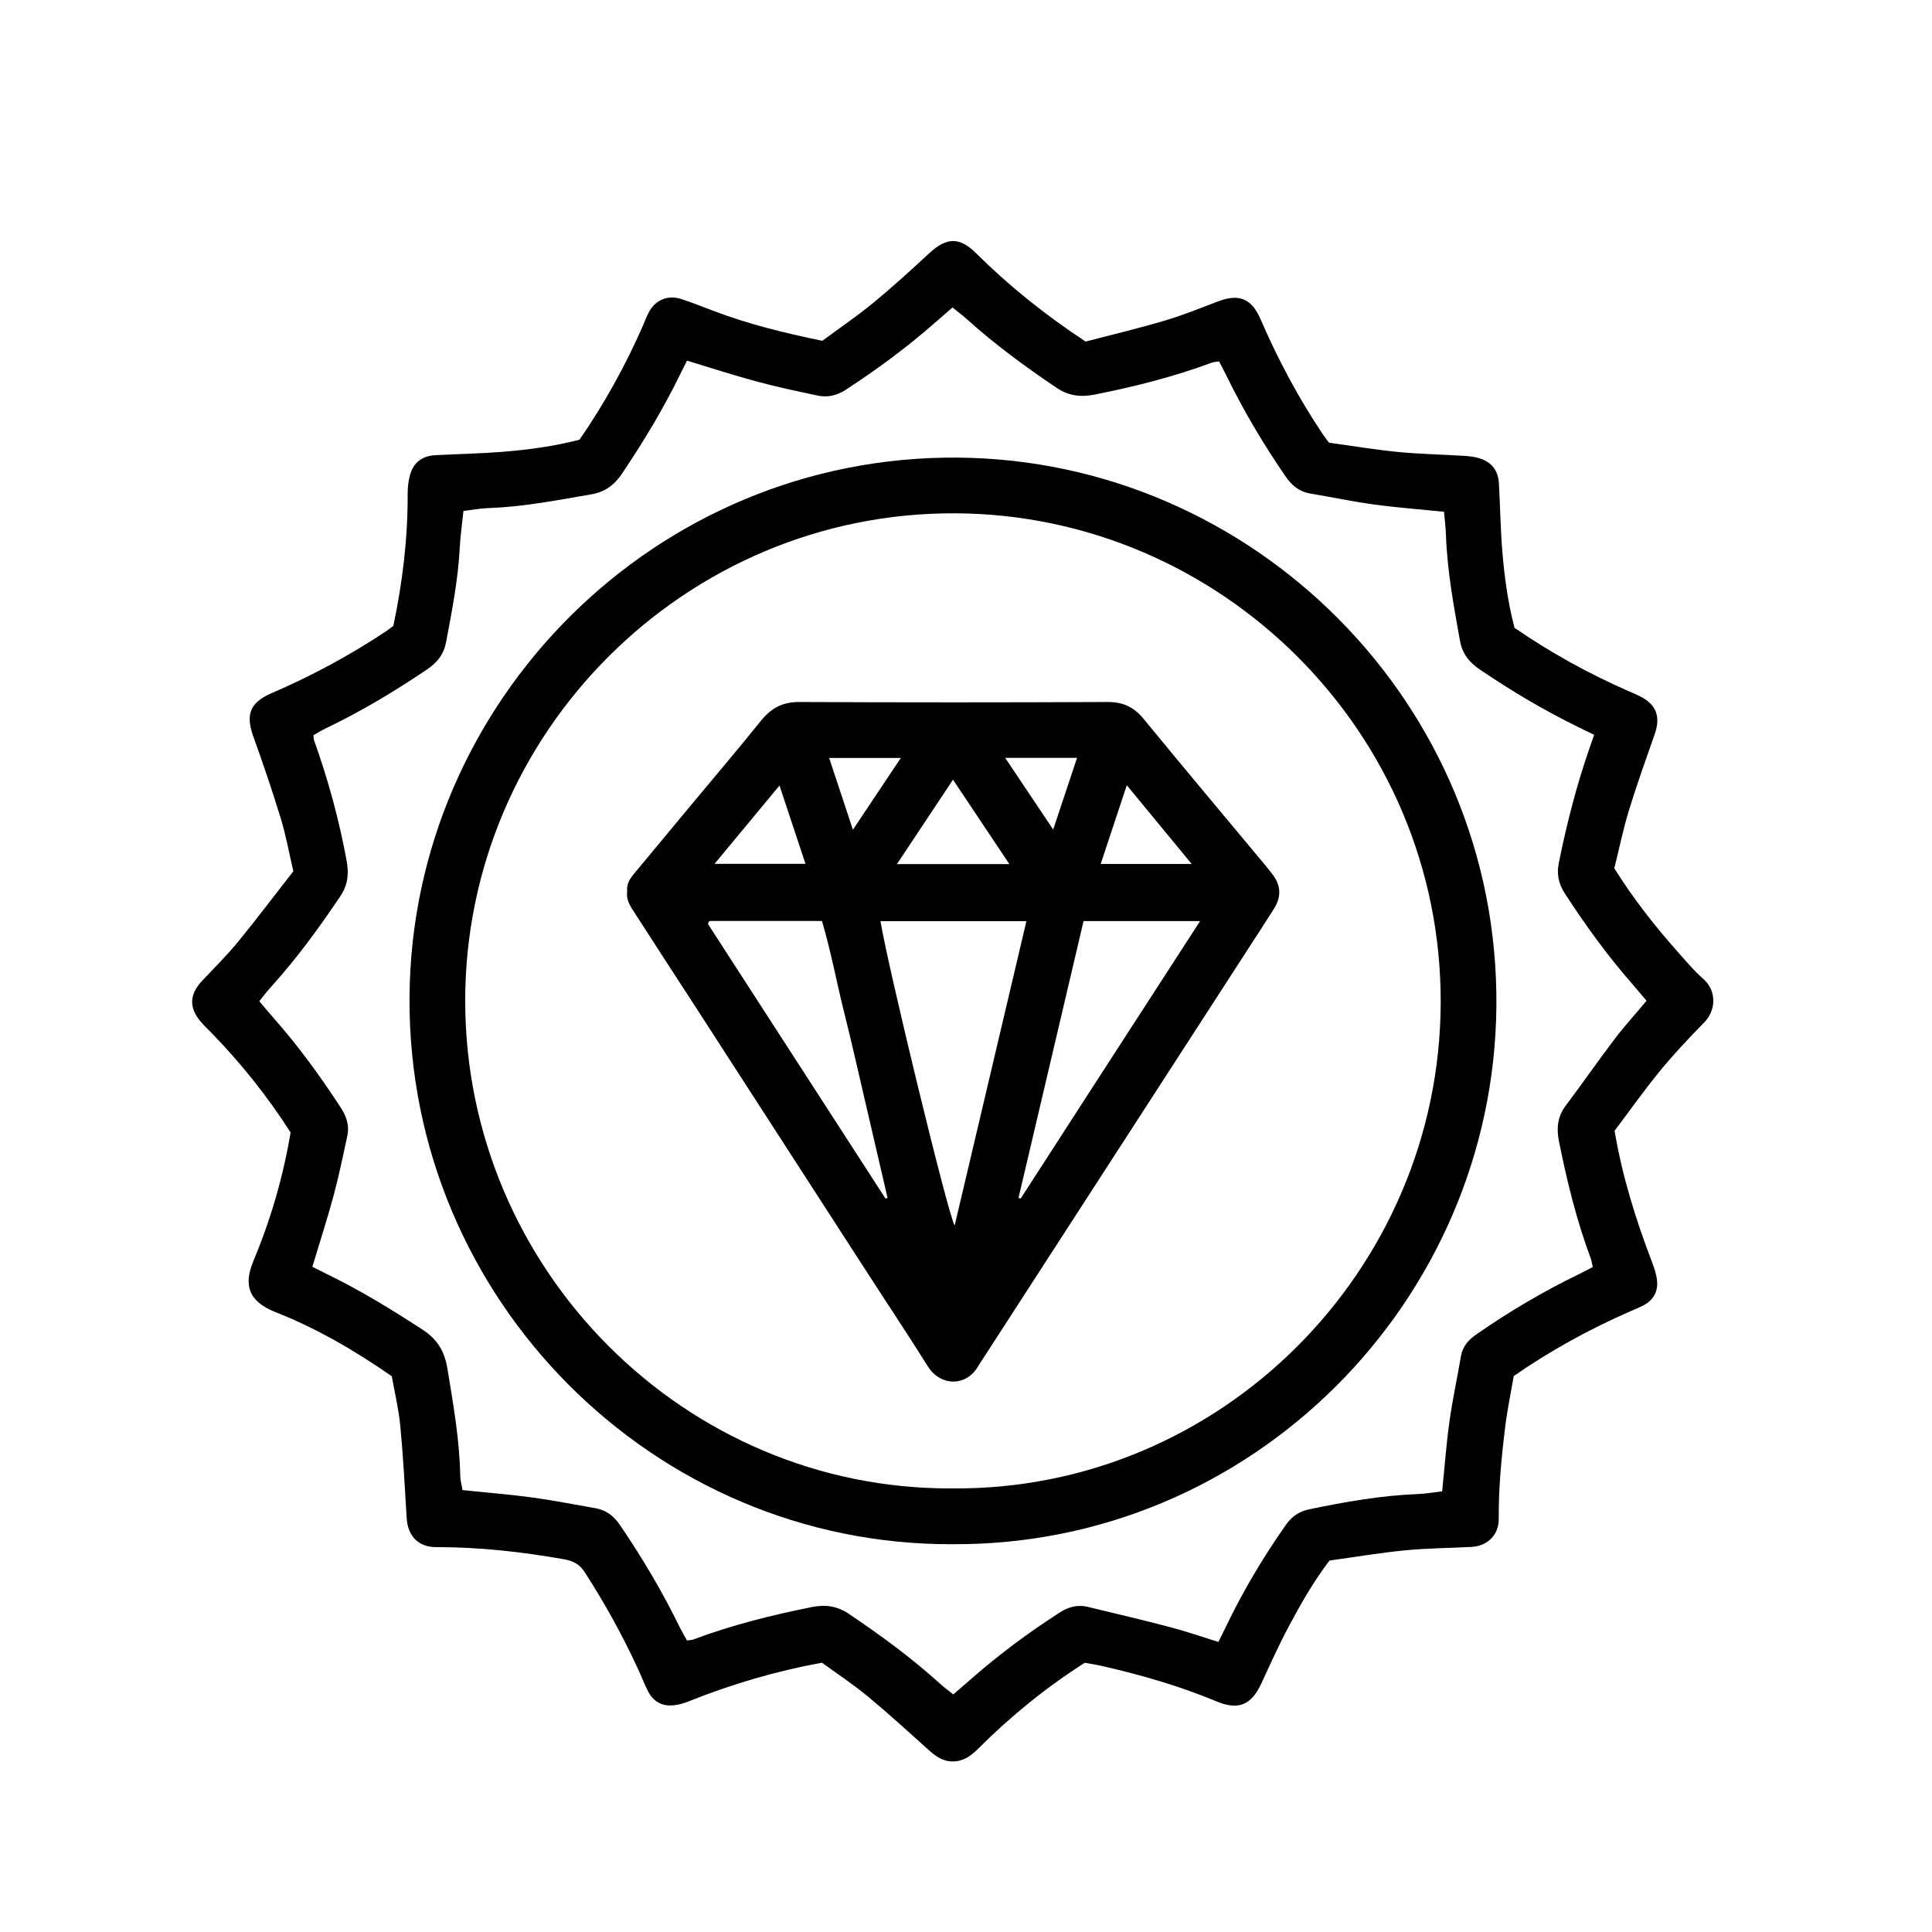
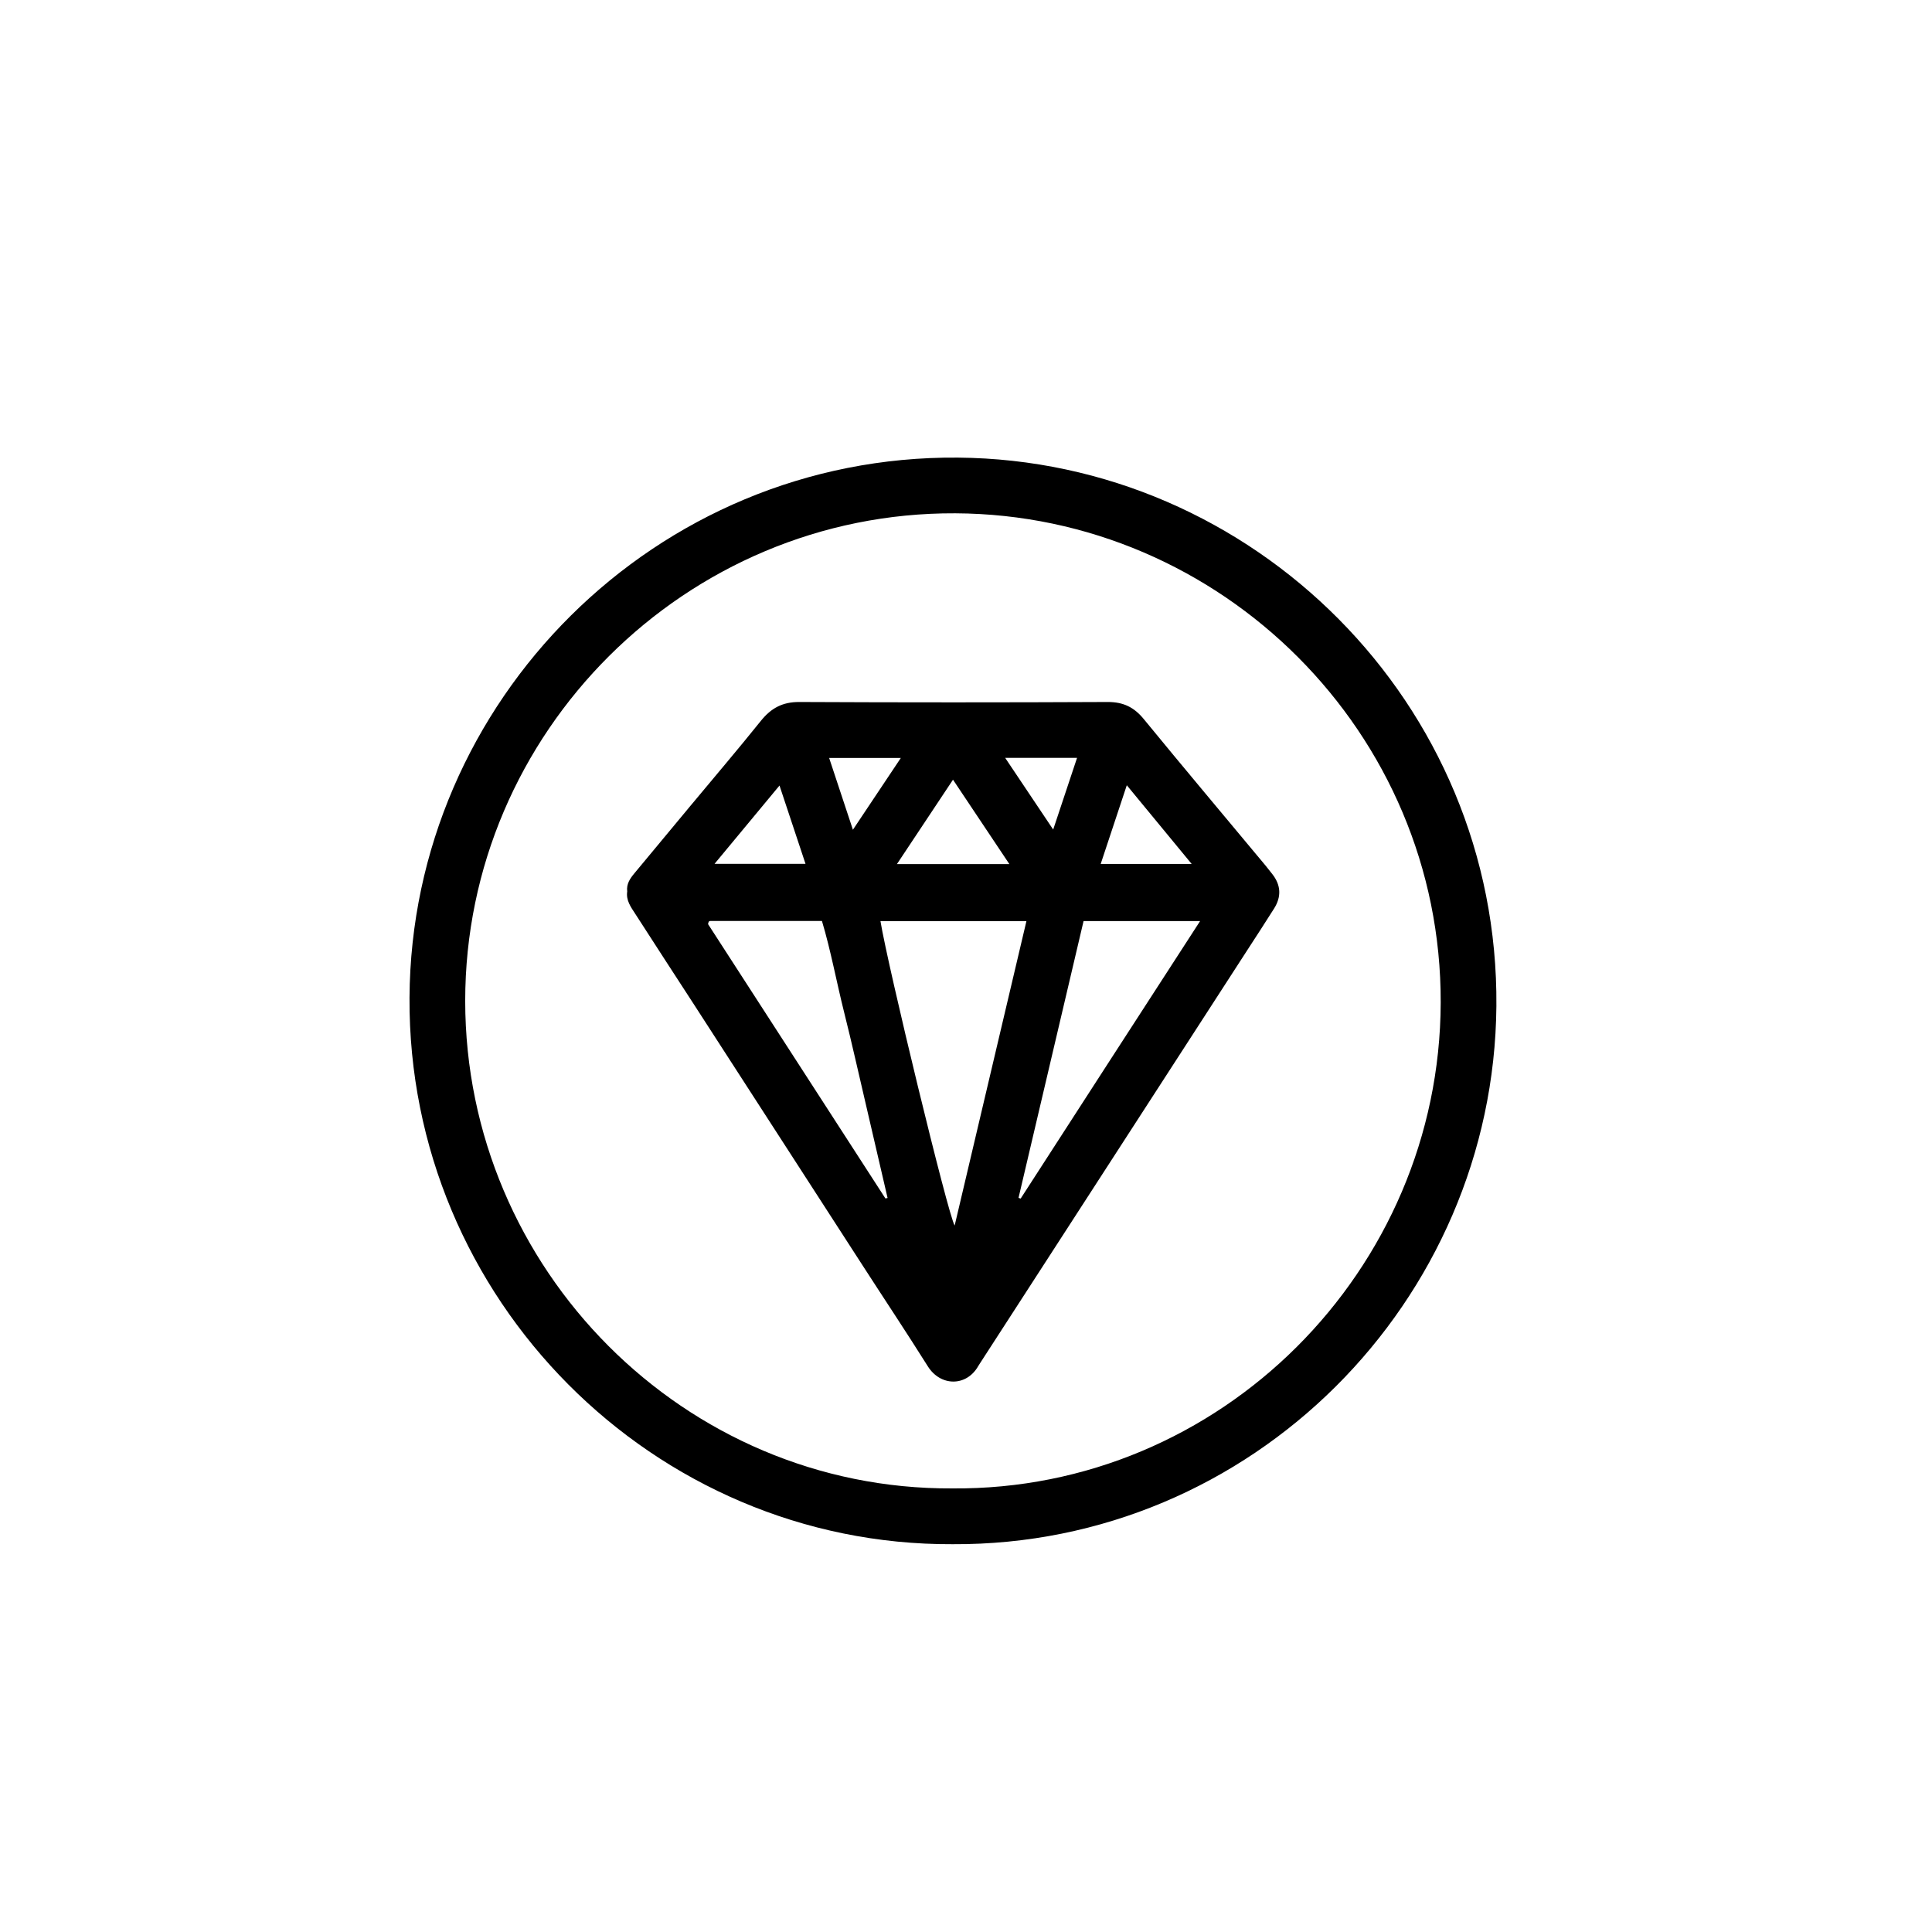
<svg xmlns="http://www.w3.org/2000/svg" version="1.1" id="Calque_1" x="0px" y="0px" viewBox="0 0 198.43 198.43" style="enable-background:new 0 0 198.43 198.43;" xml:space="preserve">
  <style type="text/css">
	.st0{fill:#D1B4F6;}
	.st1{fill:#EF31A7;}
	.st2{fill:#C9F356;}
	.st3{fill:#231F20;}
</style>
  <g>
-     <path d="M174.99,100.59c-1.07-0.95-1.99-2.06-2.94-3.13c-2.29-2.59-4.39-5.31-6.25-8.28c0.5-1.99,0.91-4.02,1.51-5.98   c0.8-2.62,1.74-5.21,2.64-7.8c0.64-1.83,0.15-3.08-1.58-3.92c-0.38-0.19-0.77-0.35-1.16-0.52c-4.08-1.79-7.97-3.94-11.66-6.48   c-0.68-2.59-1.03-5.21-1.25-7.83c-0.19-2.32-0.22-4.66-0.35-6.99c-0.07-1.37-0.8-2.27-2.13-2.63c-0.45-0.12-0.94-0.18-1.41-0.21   c-2.27-0.14-4.56-0.18-6.82-0.4c-2.41-0.24-4.81-0.64-7.09-0.95c-0.31-0.42-0.5-0.67-0.68-0.93c-2.48-3.71-4.57-7.63-6.34-11.73   c-0.94-2.17-2.21-2.68-4.42-1.84c-1.78,0.68-3.55,1.4-5.37,1.94c-2.73,0.81-5.5,1.47-8.19,2.17c-4.23-2.79-7.89-5.74-11.26-9.08   c-1.7-1.69-3.03-1.63-4.8,0.01c-1.87,1.73-3.75,3.45-5.72,5.07c-1.71,1.41-3.56,2.66-5.26,3.92c-3.96-0.81-7.7-1.73-11.31-3.12   c-1.04-0.4-2.07-0.8-3.12-1.15c-1.4-0.47-2.68,0.04-3.37,1.3c-0.25,0.46-0.43,0.97-0.64,1.45c-1.79,4.08-3.94,7.97-6.5,11.68   c-2.62,0.68-5.29,1.04-7.97,1.25c-2.27,0.18-4.55,0.22-6.83,0.34c-1.38,0.07-2.29,0.78-2.63,2.11c-0.16,0.61-0.22,1.25-0.22,1.88   c0.02,4.57-0.53,9.08-1.47,13.54c-0.28,0.21-0.53,0.41-0.79,0.58c-3.71,2.47-7.63,4.57-11.73,6.34c-2.2,0.95-2.67,2.19-1.87,4.42   c1,2.78,1.96,5.59,2.82,8.41c0.54,1.76,0.86,3.58,1.3,5.45c-1.94,2.48-3.79,4.94-5.73,7.31c-1.14,1.39-2.44,2.66-3.67,3.98   c-1.27,1.37-1.33,2.7-0.15,4.12c0.34,0.41,0.73,0.77,1.1,1.15c3.08,3.16,5.82,6.6,8.17,10.28c-0.78,4.57-2.04,8.93-3.8,13.13   c-1.05,2.5-0.58,4.2,2.26,5.32c4.19,1.65,8.1,3.92,11.93,6.58c0.29,1.64,0.7,3.34,0.87,5.06c0.3,3.16,0.47,6.34,0.66,9.51   c0.11,1.82,1.18,2.98,3.02,2.98c4.41-0.01,8.77,0.48,13.1,1.24c0.98,0.17,1.64,0.51,2.17,1.34c2.07,3.21,3.91,6.54,5.51,10.02   c0.33,0.72,0.61,1.47,0.97,2.17c0.52,1.05,1.41,1.59,2.58,1.48c0.57-0.05,1.14-0.21,1.67-0.43c4.38-1.75,8.87-3.08,13.63-3.95   c1.53,1.11,3.17,2.2,4.68,3.44c2.16,1.79,4.24,3.69,6.33,5.57c0.78,0.7,1.57,1.22,2.69,1.12c1.04-0.1,1.74-0.69,2.43-1.38   c3.32-3.31,6.94-6.24,10.86-8.74c0.67,0.12,1.3,0.21,1.91,0.36c3.97,0.91,7.87,2.04,11.64,3.61c2.25,0.94,3.58,0.35,4.59-1.85   c0.91-1.97,1.8-3.95,2.82-5.86c1.22-2.28,2.49-4.55,4.18-6.76c2.53-0.35,5.13-0.79,7.75-1.05c2.26-0.22,4.55-0.23,6.83-0.35   c1.63-0.09,2.81-1.22,2.8-2.86c-0.02-3.19,0.28-6.35,0.67-9.51c0.22-1.77,0.59-3.53,0.87-5.18c3.87-2.68,7.82-4.83,11.95-6.64   c0.44-0.19,0.88-0.37,1.3-0.58c1.06-0.53,1.59-1.42,1.47-2.58c-0.07-0.67-0.29-1.33-0.54-1.97c-1.64-4.3-3.02-8.68-3.82-13.42   c1.49-1.98,2.99-4.1,4.63-6.11c1.41-1.72,2.94-3.35,4.5-4.94C176.35,103.74,176.25,101.71,174.99,100.59z M165.89,106.64   c-1.73,2.28-3.36,4.63-5.08,6.92c-0.84,1.12-0.96,2.32-0.7,3.62c0.82,4.1,1.81,8.15,3.27,12.07c0.09,0.24,0.13,0.51,0.21,0.88   c-0.47,0.24-0.92,0.5-1.39,0.72c-3.68,1.78-7.19,3.85-10.55,6.19c-0.82,0.57-1.43,1.23-1.6,2.25c-0.38,2.24-0.87,4.46-1.18,6.71   c-0.33,2.35-0.5,4.72-0.75,7.17c-0.86,0.1-1.69,0.25-2.52,0.28c-3.77,0.15-7.46,0.8-11.14,1.57c-1.07,0.22-1.8,0.75-2.41,1.62   c-2.35,3.35-4.43,6.85-6.19,10.54c-0.23,0.48-0.46,0.95-0.72,1.46c-1.68-0.52-3.31-1.09-4.99-1.53c-2.81-0.74-5.64-1.4-8.46-2.08   c-1.04-0.25-1.99,0.03-2.87,0.6c-3.17,2.04-6.19,4.28-9.03,6.77c-0.59,0.52-1.19,1.03-1.88,1.63c-0.5-0.4-0.96-0.74-1.38-1.12   c-2.92-2.64-6.08-4.96-9.34-7.15c-1.2-0.81-2.41-0.98-3.77-0.71c-4.15,0.83-8.25,1.85-12.22,3.34c-0.15,0.05-0.31,0.05-0.64,0.1   c-0.22-0.4-0.48-0.84-0.71-1.29c-1.79-3.68-3.87-7.18-6.17-10.56c-0.64-0.95-1.42-1.54-2.53-1.74c-2.19-0.38-4.36-0.81-6.56-1.11   c-2.3-0.31-4.63-0.49-7.09-0.75c-0.07-0.47-0.22-0.97-0.23-1.47c-0.07-3.72-0.72-7.36-1.32-11.02c-0.28-1.74-1.03-3-2.54-3.98   c-3.2-2.08-6.45-4.08-9.89-5.74c-0.47-0.23-0.94-0.47-1.44-0.72c0.73-2.44,1.51-4.83,2.17-7.26c0.55-2.04,0.97-4.11,1.42-6.17   c0.23-1.04-0.07-1.99-0.64-2.87c-2.11-3.25-4.39-6.38-6.96-9.29c-0.45-0.51-0.89-1.04-1.44-1.69c0.41-0.51,0.78-1,1.2-1.46   c2.64-2.92,4.95-6.08,7.14-9.35c0.77-1.16,0.87-2.31,0.63-3.62c-0.78-4.22-1.9-8.34-3.35-12.38c-0.03-0.1-0.03-0.21-0.06-0.51   c0.38-0.21,0.81-0.48,1.26-0.7c3.64-1.74,7.09-3.81,10.43-6.07c1.04-0.7,1.7-1.55,1.93-2.76c0.61-3.22,1.24-6.44,1.41-9.72   c0.06-1.21,0.24-2.42,0.38-3.78c0.85-0.1,1.73-0.27,2.61-0.3c3.56-0.12,7.03-0.81,10.53-1.41c1.41-0.24,2.38-0.98,3.16-2.15   c2.19-3.26,4.22-6.61,5.94-10.14c0.23-0.47,0.47-0.94,0.72-1.44c2.44,0.74,4.83,1.52,7.26,2.17c2.04,0.55,4.11,0.98,6.17,1.42   c1.03,0.22,1.99-0.02,2.88-0.6c3.2-2.09,6.28-4.35,9.15-6.88c0.56-0.49,1.12-0.97,1.81-1.57c0.5,0.41,1,0.78,1.46,1.19   c2.88,2.6,6,4.88,9.21,7.05c1.25,0.84,2.49,0.99,3.91,0.71c4.1-0.81,8.14-1.83,12.07-3.29c0.19-0.07,0.41-0.07,0.73-0.12   c0.24,0.46,0.48,0.92,0.71,1.38c1.77,3.63,3.82,7.09,6.1,10.41c0.64,0.93,1.38,1.57,2.51,1.77c2.19,0.37,4.36,0.83,6.56,1.13   c2.35,0.32,4.73,0.5,7.22,0.75c0.07,0.8,0.17,1.58,0.2,2.37c0.12,3.66,0.79,7.25,1.43,10.84c0.24,1.38,0.98,2.28,2.09,3.02   c3.25,2.21,6.62,4.2,10.15,5.93c0.47,0.23,0.95,0.46,1.55,0.75c-0.15,0.44-0.3,0.87-0.45,1.29c-1.36,3.9-2.38,7.89-3.19,11.93   c-0.22,1.1,0,2.09,0.6,3.03c2.11,3.25,4.37,6.39,6.93,9.31c0.48,0.55,0.95,1.12,1.49,1.75   C167.99,104.14,166.88,105.34,165.89,106.64z" />
    <path d="M98.39,47c-31.08-0.26-56.16,25.04-56.33,55.46c-0.18,30.93,25.05,56.28,55.78,56.14c30.71,0.16,55.59-24.91,55.85-55.27   C153.95,72.18,128.65,47.25,98.39,47z M97.8,152.87c-27.51,0.15-50.01-22.52-50.02-50.06c-0.01-27.6,22.67-50.22,50.34-50.09   c27.3,0.13,49.93,22.52,49.85,50.26C147.89,130.5,125.35,153.11,97.8,152.87z" />
    <path d="M129.98,88.9c-4.17-5.01-8.38-10.01-12.51-15.05c-0.99-1.21-2.09-1.75-3.68-1.75c-10.56,0.05-21.13,0.05-31.69,0   c-1.72-0.01-2.89,0.62-3.94,1.92c-2.39,2.98-4.87,5.88-7.31,8.82c-1.9,2.28-3.79,4.57-5.69,6.85c-0.45,0.54-0.84,1.1-0.74,1.87   c-0.14,0.92,0.38,1.61,0.84,2.32c2.01,3.12,4.03,6.23,6.05,9.34c5.72,8.86,11.45,17.71,17.17,26.57c2.27,3.52,4.59,7,6.82,10.55   c1.29,2.05,3.94,2.11,5.17-0.03c0.05-0.09,0.12-0.18,0.17-0.27c9.13-14.11,18.26-28.21,27.38-42.32c0.95-1.47,1.91-2.93,2.84-4.41   c0.76-1.21,0.71-2.4-0.19-3.54C130.44,89.49,130.22,89.19,129.98,88.9z M115.73,80.65c2.35,2.85,4.46,5.42,6.66,8.08   c-3.13,0-6.12,0-9.34,0C113.94,86.03,114.79,83.47,115.73,80.65z M110.62,77.84c-0.81,2.44-1.59,4.77-2.45,7.36   c-1.7-2.54-3.27-4.88-4.93-7.36C105.8,77.84,108.15,77.84,110.62,77.84z M103.67,88.75c-3.96,0-7.64,0-11.55,0   c1.94-2.92,3.78-5.7,5.76-8.67C99.83,83.01,101.69,85.79,103.67,88.75z M92.52,77.85c-1.65,2.47-3.19,4.78-4.92,7.37   c-0.87-2.63-1.64-4.96-2.44-7.37C87.63,77.85,89.98,77.85,92.52,77.85z M80.06,80.68c0.93,2.79,1.78,5.35,2.67,8.04   c-3.2,0-6.19,0-9.34,0C75.61,86.05,77.75,83.47,80.06,80.68z M90.94,123.09c-6.09-9.42-12.18-18.83-18.22-28.18   c0.05-0.16,0.05-0.22,0.08-0.25c0.03-0.04,0.09-0.07,0.14-0.07c3.76,0,7.52,0,11.48,0c0.91,3.04,1.49,6.24,2.28,9.39   c0.8,3.17,1.5,6.36,2.25,9.54c0.74,3.17,1.47,6.34,2.21,9.52C91.08,123.06,91.01,123.07,90.94,123.09z M98.05,125.87   c-0.66-1.02-6.86-26.62-7.62-31.26c4.97,0,9.94,0,14.99,0C102.95,105.06,100.51,115.41,98.05,125.87z M104.83,123.1   c-0.07-0.02-0.15-0.04-0.22-0.07c2.22-9.47,4.45-18.95,6.68-28.43c4,0,7.85,0,11.97,0C117.03,104.21,110.93,113.66,104.83,123.1z" />
  </g>
</svg>